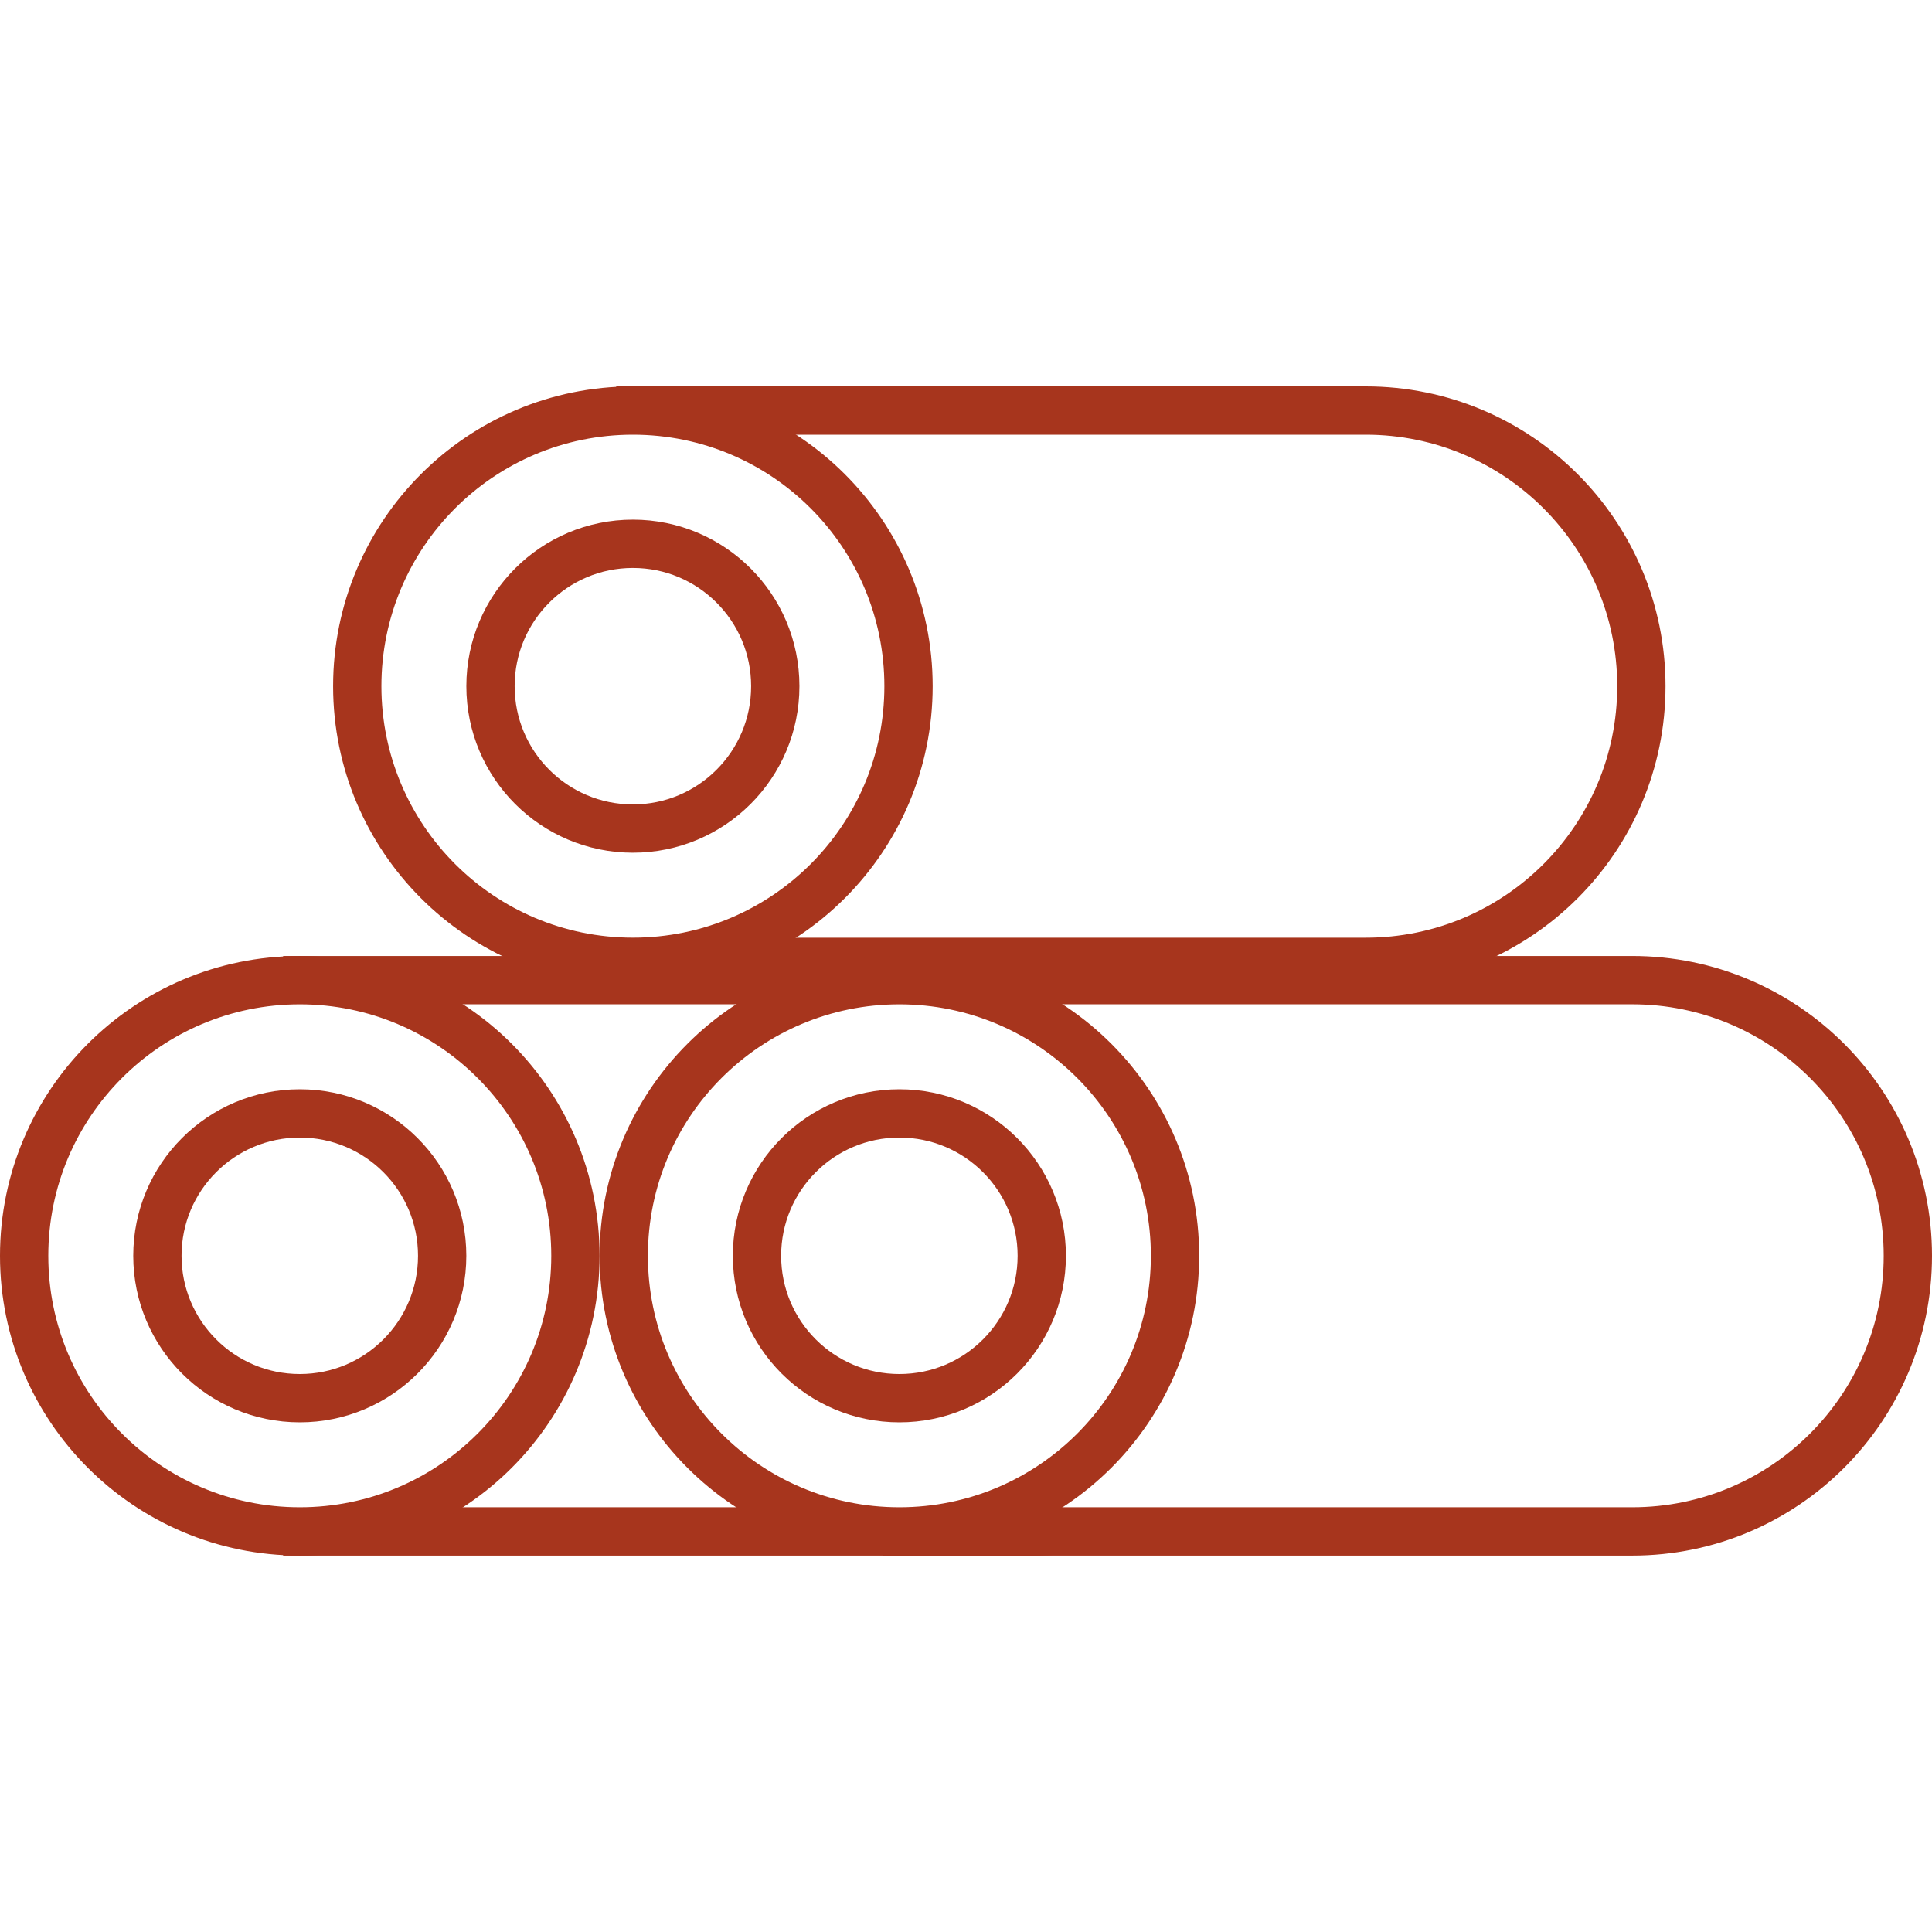
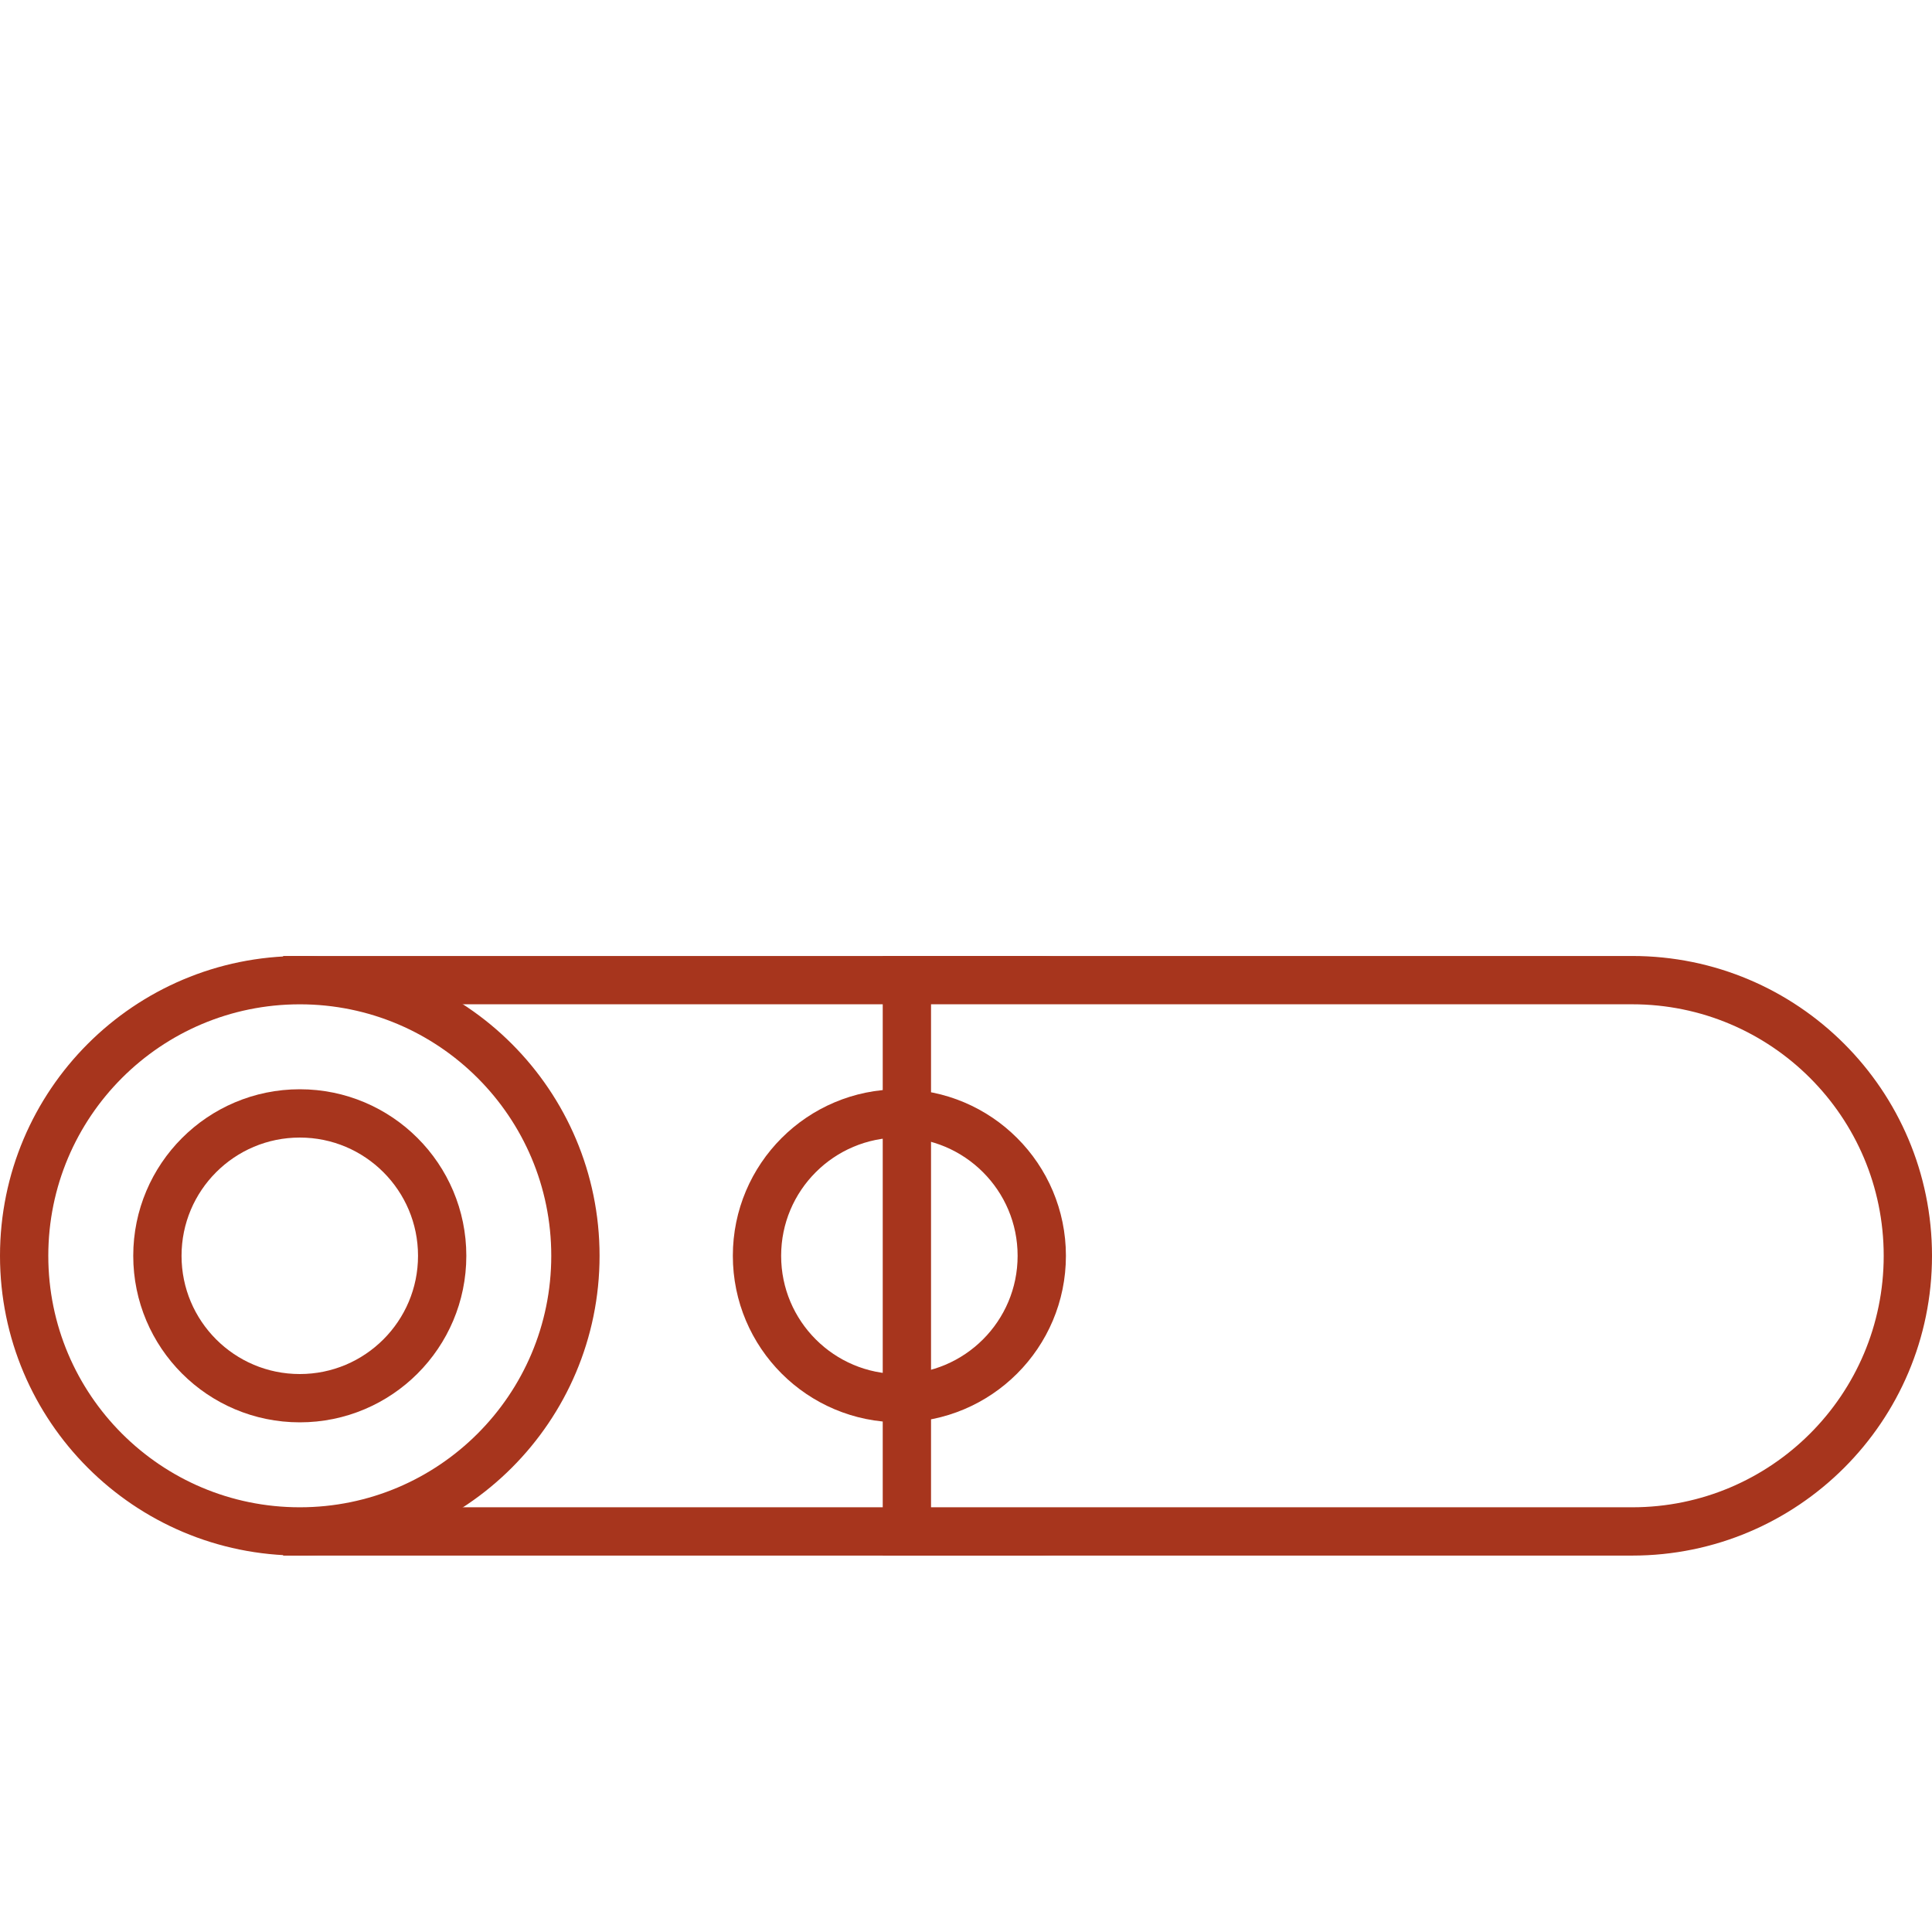
<svg xmlns="http://www.w3.org/2000/svg" width="60" height="60" viewBox="0 0 60 60" fill="none">
  <rect width="60" height="60" fill="white" />
-   <path d="M50.974 21.31C50.974 26.038 47.141 29.871 42.414 29.871H19.888V12.75H42.414C47.141 12.75 50.974 16.583 50.974 21.31Z" stroke="#A7351D" stroke-width="1.5" />
-   <circle cx="19.655" cy="21.31" r="8.56" fill="white" stroke="#A7351D" stroke-width="1.5" />
-   <circle cx="19.655" cy="21.31" r="4.422" stroke="#A7351D" stroke-width="1.5" />
-   <path d="M40.629 39C40.629 43.727 36.797 47.56 32.069 47.56H9.543V30.439H32.069C36.797 30.439 40.629 34.272 40.629 39Z" stroke="#A7351D" stroke-width="1.5" />
+   <path d="M40.629 39C40.629 43.727 36.797 47.56 32.069 47.56H9.543V30.439H32.069C36.797 30.439 40.629 34.272 40.629 39" stroke="#A7351D" stroke-width="1.5" />
  <circle cx="9.31" cy="39" r="8.56" fill="white" stroke="#A7351D" stroke-width="1.5" />
  <circle cx="9.31" cy="39" r="4.422" stroke="#A7351D" stroke-width="1.5" />
  <path d="M59.25 39C59.25 43.727 55.417 47.56 50.689 47.56H28.164V30.439H50.689C55.417 30.439 59.25 34.272 59.25 39Z" fill="white" stroke="#A7351D" stroke-width="1.5" />
-   <circle cx="27.931" cy="39" r="8.56" fill="white" stroke="#A7351D" stroke-width="1.5" />
  <circle cx="27.931" cy="39" r="4.422" stroke="#A7351D" stroke-width="1.5" />
</svg>